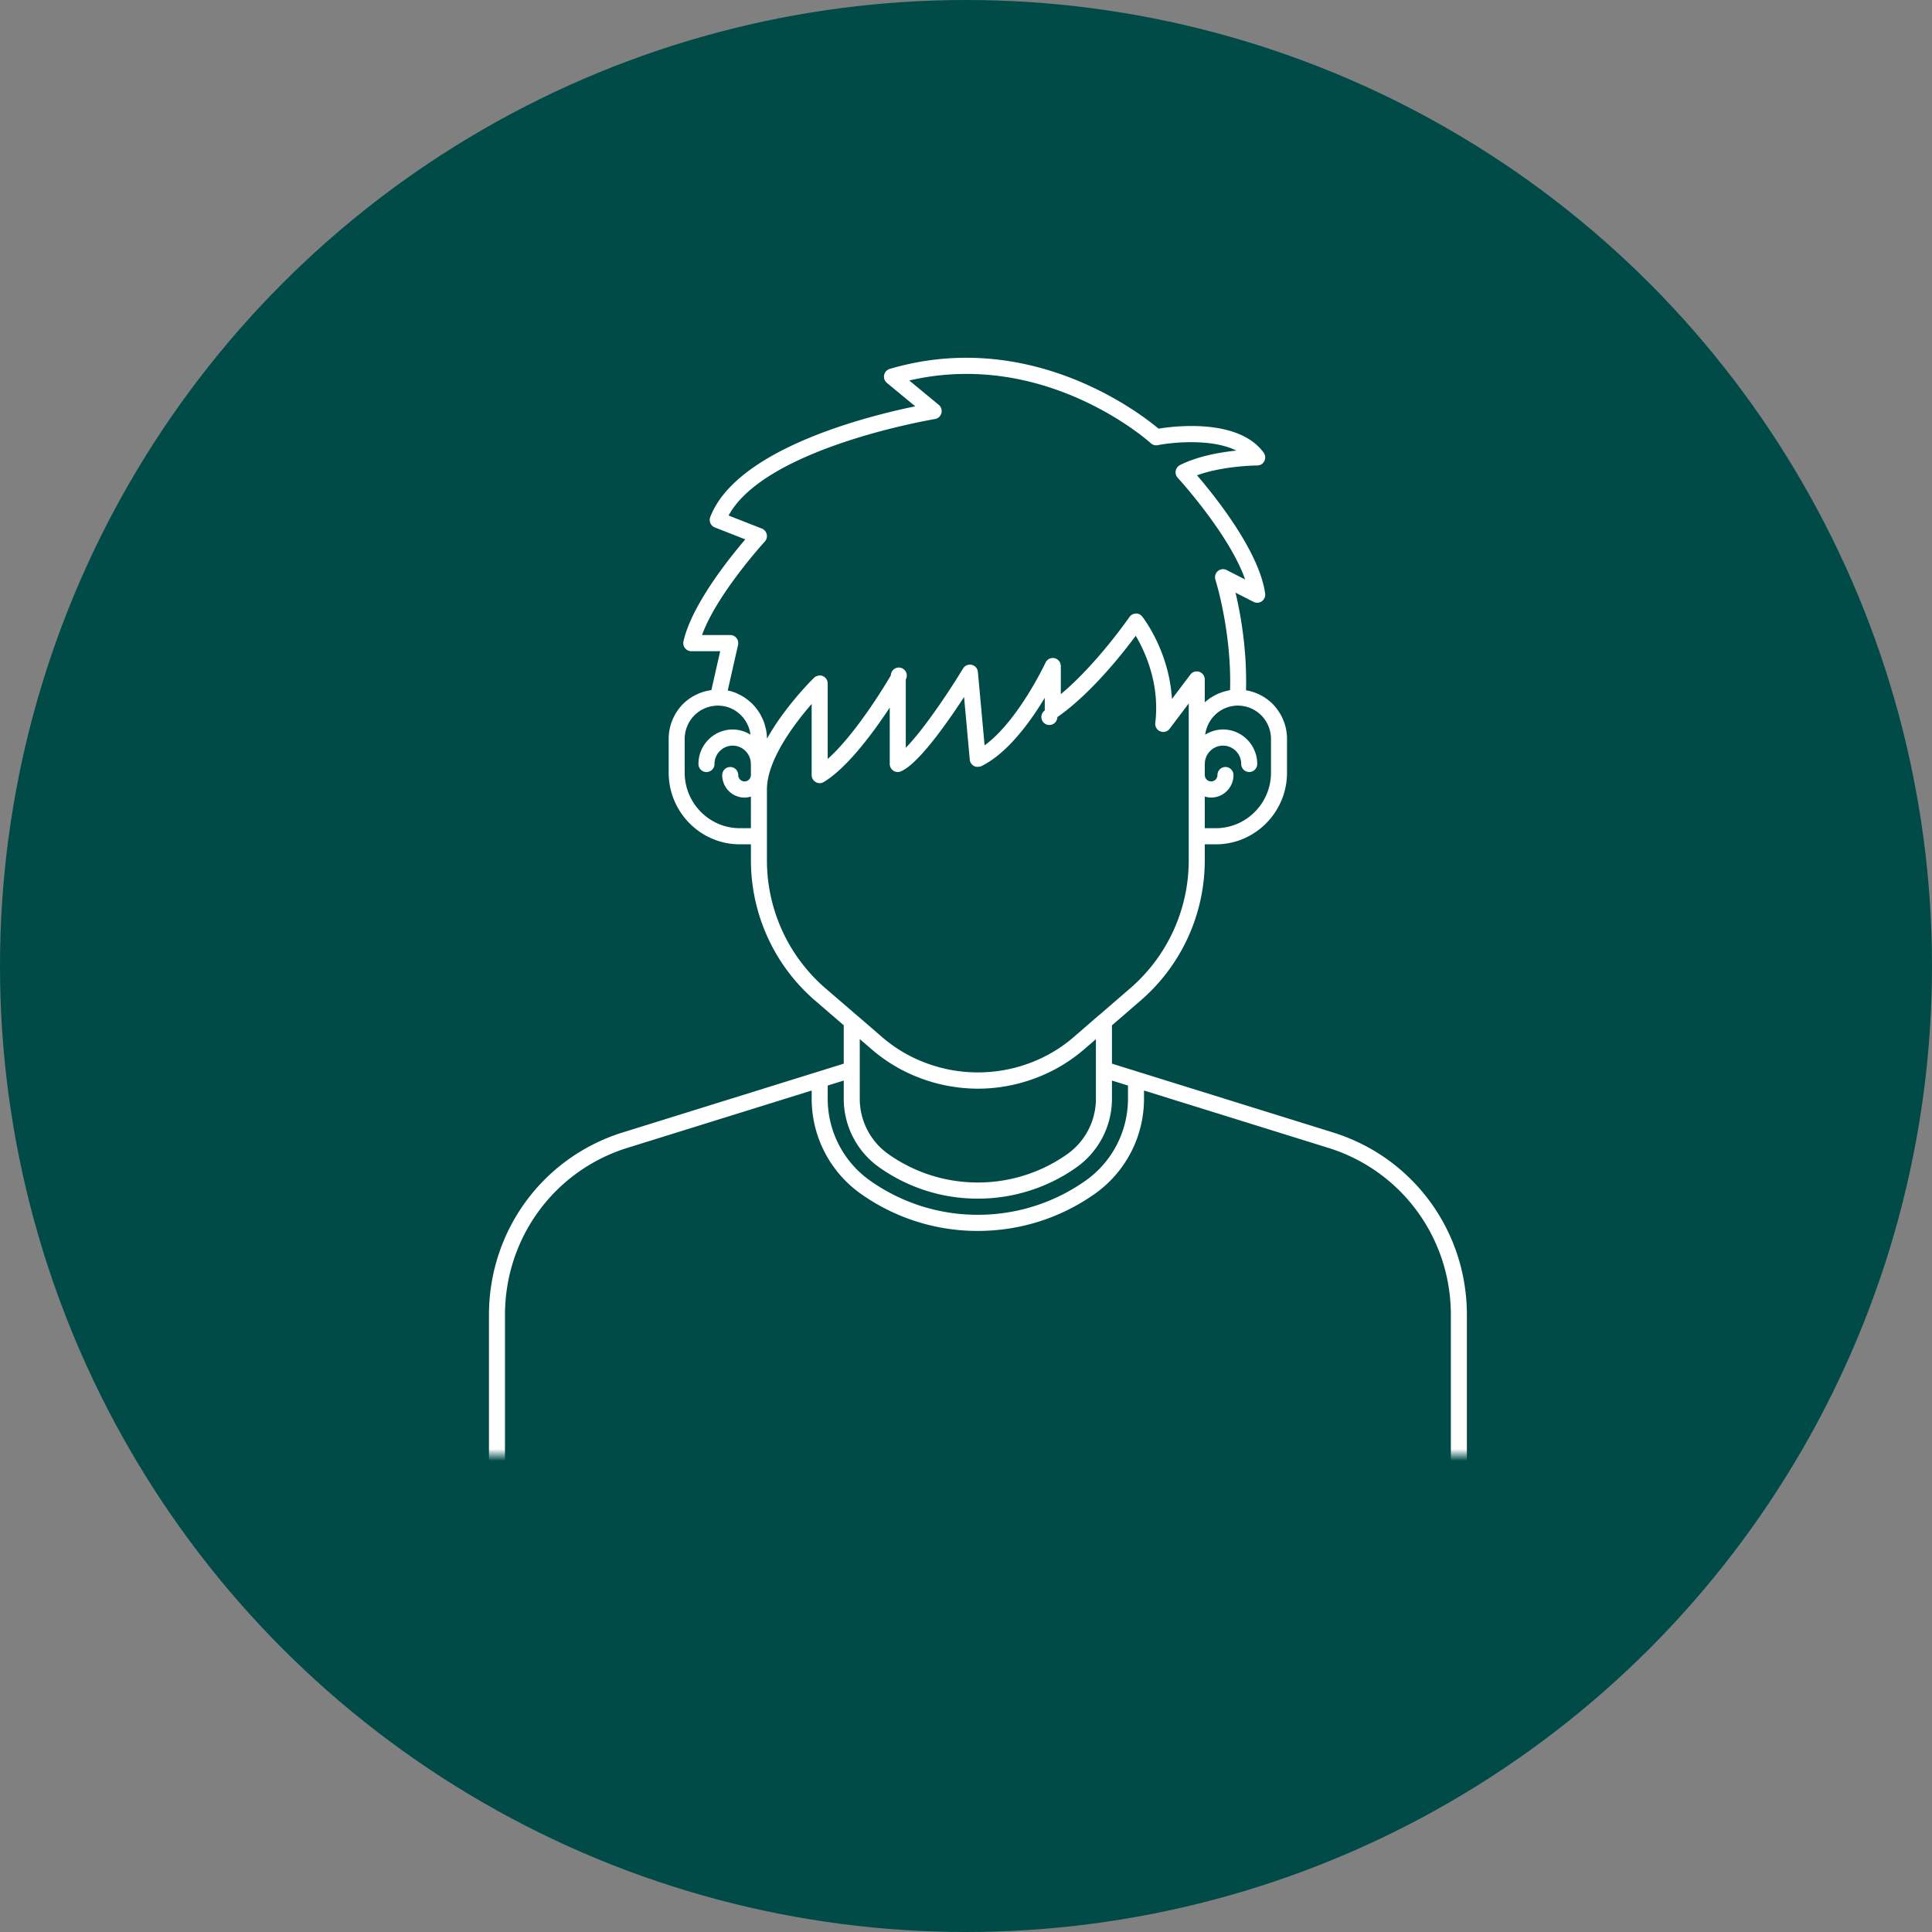
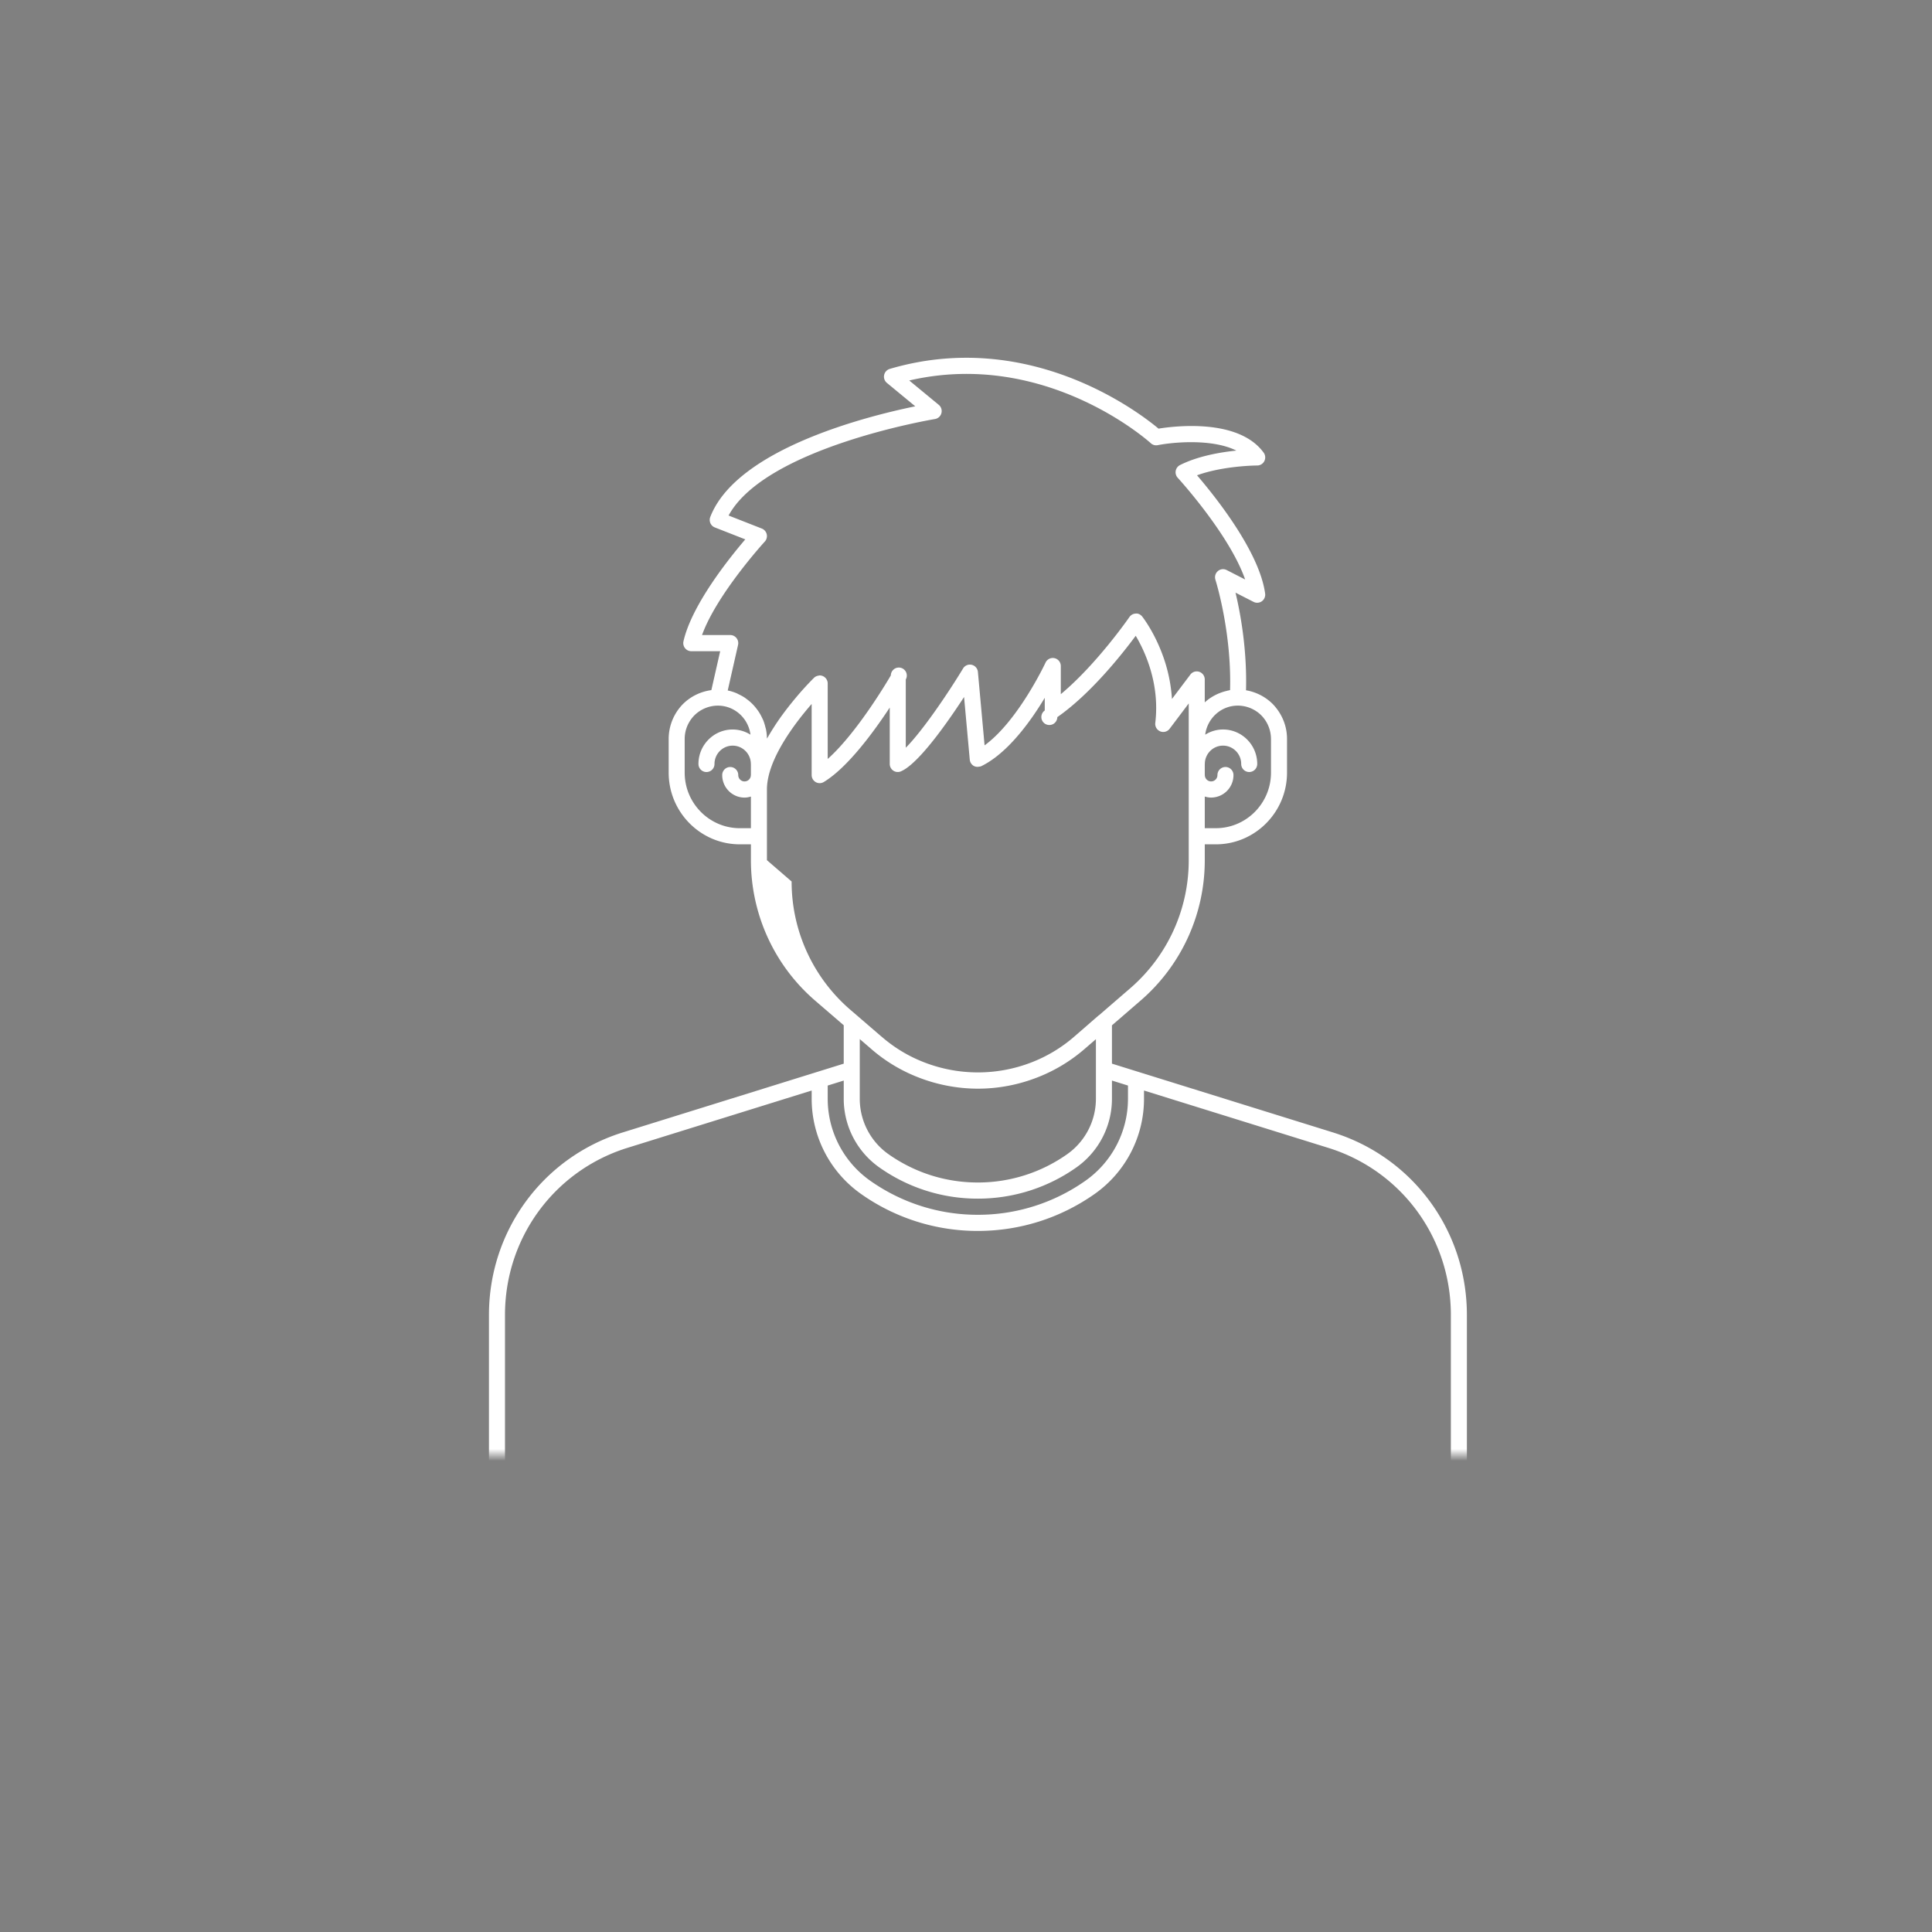
<svg xmlns="http://www.w3.org/2000/svg" xmlns:xlink="http://www.w3.org/1999/xlink" width="162" height="162" viewBox="0 0 162 162">
  <rect x="0" y="0" width="162" height="162" fill="#808080" stroke="none" />
  <defs>
    <path id="a" d="M0 0h91v97H0z" />
  </defs>
  <g fill="none" fill-rule="evenodd">
-     <circle cx="81" cy="81" r="81" fill="#004A47" style="mix-blend-mode:overlay" />
    <g transform="translate(37 25)">
      <mask id="b" fill="#fff">
        <use xlink:href="#a" />
      </mask>
      <g fill="#FFF" fill-rule="nonzero" mask="url(#b)">
-         <path d="M74.866 69.985l-16.413-5.107-2.215-.69v-3.213l2.427-2.097a15.53 15.53 0 0 0 5.356-11.753v-1.327h.928c3.29 0 5.969-2.697 5.969-6.012v-2.83c0-1.09-.426-2.128-1.21-2.935a4.152 4.152 0 0 0-2.229-1.14c.094-3.397-.465-6.451-.88-8.186l1.514.773c.223.114.49.094.694-.052a.68.68 0 0 0 .276-.643c-.476-3.514-4.197-8.154-5.712-9.919 2.232-.81 5.015-.822 5.046-.822a.671.671 0 0 0 .6-.371.68.68 0 0 0-.058-.706c-2.092-2.876-7.426-2.238-8.814-2.014-1.634-1.368-10.854-8.45-22.54-5.007a.679.679 0 0 0-.237 1.174l2.378 1.962c-3.996.819-14.974 3.557-17.19 9.28a.682.682 0 0 0 .011.517.673.673 0 0 0 .372.359l2.555 1.001c-1.376 1.608-4.492 5.501-5.184 8.548a.68.68 0 0 0 .129.573.67.67 0 0 0 .526.256h2.423l-.74 3.263c-.885.12-1.714.51-2.379 1.165a4.18 4.18 0 0 0-1.2 2.924v2.83c0 3.315 2.677 6.012 5.969 6.012h.927v1.327c0 4.522 1.952 8.806 5.357 11.754l2.426 2.09v3.22l-2.214.689-16.418 5.109C8.467 72.106 4 78.242 4 85.257v13.066c0 .374.3.677.672.677h80.656a.674.674 0 0 0 .672-.677V85.256c0-7.016-4.473-13.152-11.134-15.27zm-42.462-3.961l1.344-.418v1.532a7.045 7.045 0 0 0 2.99 5.755 14.258 14.258 0 0 0 8.249 2.614 14.283 14.283 0 0 0 8.262-2.613 7.045 7.045 0 0 0 2.989-5.756v-1.532l1.344.418v1.114a8.404 8.404 0 0 1-3.564 6.866 15.609 15.609 0 0 1-9.032 2.857 15.59 15.59 0 0 1-9.018-2.857h-.001a8.405 8.405 0 0 1-3.563-6.866v-1.114zm37.17-29.068v2.83c0 2.569-2.075 4.658-4.625 4.658h-.928V41.79c.17.051.348.087.534.087a1.882 1.882 0 0 0 1.873-1.886c0-.375-.3-.678-.672-.678a.674.674 0 0 0-.672.678.531.531 0 0 1-.529.532.532.532 0 0 1-.529-.532c0-.01-.004-.018-.005-.027v-.88c0-.01.005-.017.005-.026 0-.847.684-1.536 1.525-1.536.841 0 1.525.689 1.525 1.536 0 .374.3.677.672.677a.674.674 0 0 0 .672-.677c0-1.594-1.287-2.89-2.869-2.89-.549 0-1.058.164-1.494.435.175-1.37 1.327-2.436 2.733-2.436a2.8 2.8 0 0 1 1.967.812 2.83 2.83 0 0 1 .816 1.977zM21.866 28.25c1.236-3.426 5.22-7.793 5.264-7.84a.68.68 0 0 0-.25-1.09l-2.787-1.093c3.106-5.711 17.157-8.066 17.304-8.09a.675.675 0 0 0 .541-.492.681.681 0 0 0-.223-.7l-2.474-2.041c11.476-2.66 20.163 5.176 20.253 5.258a.661.661 0 0 0 .582.165c1.327-.259 4.574-.553 6.595.455-1.349.137-3.228.46-4.726 1.214a.68.68 0 0 0-.192 1.066c.049.052 4.332 4.741 5.654 8.53l-1.55-.793a.662.662 0 0 0-.74.09.68.68 0 0 0-.203.722c.013.044 1.367 4.33 1.228 9.254-.036.006-.07.019-.105.025-.072.014-.14.033-.21.05a4.023 4.023 0 0 0-.512.16c-.068.027-.136.052-.202.082a4.093 4.093 0 0 0-.59.323c-.012.008-.025.013-.037.021-.164.112-.32.236-.466.37v-1.922a.676.676 0 0 0-.457-.641.667.667 0 0 0-.75.231L61.27 33.61a13.058 13.058 0 0 0-.866-3.907c-.696-1.8-1.557-2.914-1.623-2.998-.132-.169-.344-.286-.548-.256a.669.669 0 0 0-.531.292c-.03.043-2.722 3.938-5.752 6.466v-2.358a.676.676 0 0 0-.527-.661.673.673 0 0 0-.755.375c-.024.053-2.288 4.88-5.11 6.936l-.56-6.157a.675.675 0 0 0-.518-.597.669.669 0 0 0-.726.307c-1.244 2.053-3.365 5.194-4.803 6.646v-5.725a.67.67 0 1 0-1.254-.34c-.03.054-2.74 4.736-5.293 7.005v-6.326a.678.678 0 0 0-.672-.677c-.028 0-.054.012-.082.016a.623.623 0 0 0-.08.015.659.659 0 0 0-.305.16l-.116.114-.078.08a20.626 20.626 0 0 0-.313.327c-.105.11-.22.236-.349.378l-.073.08c-.145.16-.303.343-.469.536-.053.062-.106.127-.16.192-.13.153-.26.314-.396.483-.062.077-.122.151-.184.231-.175.224-.352.456-.53.7l-.054.073a22.17 22.17 0 0 0-.57.829l-.158.249c-.138.218-.272.439-.402.664-.033.058-.07.113-.104.172a4.165 4.165 0 0 0-.08-.774c-.015-.077-.042-.148-.06-.223a4.146 4.146 0 0 0-.159-.513c-.035-.089-.08-.172-.12-.257a4.14 4.14 0 0 0-.225-.415 4.101 4.101 0 0 0-.17-.245A4.17 4.17 0 0 0 26 33.94a4.122 4.122 0 0 0-.354-.295c-.077-.057-.151-.117-.232-.17a4.077 4.077 0 0 0-.443-.242c-.074-.036-.144-.078-.22-.11a4.059 4.059 0 0 0-.71-.222l-.017-.005h-.003l.866-3.82a.68.68 0 0 0-.13-.572.67.67 0 0 0-.525-.256h-2.364zm3.17 16.195c-2.55 0-4.624-2.09-4.624-4.658v-2.83c0-.733.29-1.436.806-1.967a2.808 2.808 0 0 1 1.977-.822c1.407 0 2.558 1.065 2.733 2.435a2.825 2.825 0 0 0-1.493-.434c-1.582 0-2.869 1.296-2.869 2.89 0 .374.3.677.672.677a.674.674 0 0 0 .673-.677c0-.847.684-1.536 1.524-1.536.841 0 1.525.689 1.525 1.536 0 .007.004.012.004.02v.893c0 .007-.004.012-.004.02a.532.532 0 0 1-.529.532.531.531 0 0 1-.528-.532c0-.375-.3-.678-.672-.678a.674.674 0 0 0-.673.678c0 1.04.84 1.886 1.873 1.886.186 0 .363-.035.533-.087v2.654h-.927zm2.272 2.681v-5.93c0-2.47 2.305-5.507 3.75-7.168v5.962c0 .244.131.47.342.59a.662.662 0 0 0 .678-.01c1.998-1.21 4.19-4.209 5.528-6.241v4.727c0 .227.112.439.3.564a.668.668 0 0 0 .634.06 2.9 2.9 0 0 0 .593-.36c1.47-1.11 3.476-3.99 4.705-5.876l.478 5.254a.68.68 0 0 0 .34.528.647.647 0 0 0 .43.061c.065-.01.132-.012.193-.041 1.66-.811 3.155-2.515 4.302-4.153.382-.546.725-1.085 1.023-1.581v1.062a.67.67 0 1 0 1.054.557c2.799-1.95 5.44-5.29 6.573-6.82.753 1.266 2.04 3.991 1.64 7.306a.679.679 0 0 0 .415.708.665.665 0 0 0 .788-.217l1.602-2.124V47.125A14.17 14.17 0 0 1 57.79 57.85l-2.639 2.28c-.007.006-.018.005-.025.011l-2.055 1.786a12.127 12.127 0 0 1-3.518 2.131 12.433 12.433 0 0 1-9.112-.001 12 12 0 0 1-3.514-2.13l-2.07-1.788c-.003-.002-.008-.002-.01-.004l-2.651-2.283a14.171 14.171 0 0 1-4.888-10.726zm8.745 15.83a13.361 13.361 0 0 0 3.9 2.363c1.593.633 3.337.967 5.046.967 1.718 0 3.415-.325 5.042-.966a13.484 13.484 0 0 0 3.906-2.367l.946-.816V67.138a5.688 5.688 0 0 1-2.415 4.646 12.95 12.95 0 0 1-7.492 2.369c-2.691 0-5.277-.82-7.48-2.37a5.685 5.685 0 0 1-2.414-4.645v-5.011l.96.827zm48.602 34.69H69.453L69 102c-.667.417-1 .75-1 1l.11-5.354H21.89L22 100c0-.374-.628 0-1 0s0 .626 0 1l-.453-3.354H5.344v-12.39c0-6.421 4.09-12.038 10.173-13.978l15.543-4.836v.696a9.76 9.76 0 0 0 4.138 7.975 16.919 16.919 0 0 0 9.788 3.102c3.53 0 6.92-1.073 9.802-3.101a9.762 9.762 0 0 0 4.138-7.976v-.696l15.54 4.835c6.095 1.939 10.19 7.557 10.19 13.98v12.389z" />
+         <path d="M74.866 69.985l-16.413-5.107-2.215-.69v-3.213l2.427-2.097a15.53 15.53 0 0 0 5.356-11.753v-1.327h.928c3.29 0 5.969-2.697 5.969-6.012v-2.83c0-1.09-.426-2.128-1.21-2.935a4.152 4.152 0 0 0-2.229-1.14c.094-3.397-.465-6.451-.88-8.186l1.514.773c.223.114.49.094.694-.052a.68.68 0 0 0 .276-.643c-.476-3.514-4.197-8.154-5.712-9.919 2.232-.81 5.015-.822 5.046-.822a.671.671 0 0 0 .6-.371.68.68 0 0 0-.058-.706c-2.092-2.876-7.426-2.238-8.814-2.014-1.634-1.368-10.854-8.45-22.54-5.007a.679.679 0 0 0-.237 1.174l2.378 1.962c-3.996.819-14.974 3.557-17.19 9.28a.682.682 0 0 0 .011.517.673.673 0 0 0 .372.359l2.555 1.001c-1.376 1.608-4.492 5.501-5.184 8.548a.68.68 0 0 0 .129.573.67.67 0 0 0 .526.256h2.423l-.74 3.263c-.885.12-1.714.51-2.379 1.165a4.18 4.18 0 0 0-1.2 2.924v2.83c0 3.315 2.677 6.012 5.969 6.012h.927v1.327c0 4.522 1.952 8.806 5.357 11.754l2.426 2.09v3.22l-2.214.689-16.418 5.109C8.467 72.106 4 78.242 4 85.257v13.066c0 .374.3.677.672.677h80.656a.674.674 0 0 0 .672-.677V85.256c0-7.016-4.473-13.152-11.134-15.27zm-42.462-3.961l1.344-.418v1.532a7.045 7.045 0 0 0 2.99 5.755 14.258 14.258 0 0 0 8.249 2.614 14.283 14.283 0 0 0 8.262-2.613 7.045 7.045 0 0 0 2.989-5.756v-1.532l1.344.418v1.114a8.404 8.404 0 0 1-3.564 6.866 15.609 15.609 0 0 1-9.032 2.857 15.59 15.59 0 0 1-9.018-2.857h-.001a8.405 8.405 0 0 1-3.563-6.866v-1.114zm37.17-29.068v2.83c0 2.569-2.075 4.658-4.625 4.658h-.928V41.79c.17.051.348.087.534.087a1.882 1.882 0 0 0 1.873-1.886c0-.375-.3-.678-.672-.678a.674.674 0 0 0-.672.678.531.531 0 0 1-.529.532.532.532 0 0 1-.529-.532c0-.01-.004-.018-.005-.027v-.88c0-.01.005-.017.005-.026 0-.847.684-1.536 1.525-1.536.841 0 1.525.689 1.525 1.536 0 .374.3.677.672.677a.674.674 0 0 0 .672-.677c0-1.594-1.287-2.89-2.869-2.89-.549 0-1.058.164-1.494.435.175-1.37 1.327-2.436 2.733-2.436a2.8 2.8 0 0 1 1.967.812 2.83 2.83 0 0 1 .816 1.977zM21.866 28.25c1.236-3.426 5.22-7.793 5.264-7.84a.68.68 0 0 0-.25-1.09l-2.787-1.093c3.106-5.711 17.157-8.066 17.304-8.09a.675.675 0 0 0 .541-.492.681.681 0 0 0-.223-.7l-2.474-2.041c11.476-2.66 20.163 5.176 20.253 5.258a.661.661 0 0 0 .582.165c1.327-.259 4.574-.553 6.595.455-1.349.137-3.228.46-4.726 1.214a.68.68 0 0 0-.192 1.066c.049.052 4.332 4.741 5.654 8.53l-1.55-.793a.662.662 0 0 0-.74.09.68.68 0 0 0-.203.722c.013.044 1.367 4.33 1.228 9.254-.036.006-.07.019-.105.025-.072.014-.14.033-.21.05a4.023 4.023 0 0 0-.512.16c-.068.027-.136.052-.202.082a4.093 4.093 0 0 0-.59.323c-.012.008-.025.013-.037.021-.164.112-.32.236-.466.37v-1.922a.676.676 0 0 0-.457-.641.667.667 0 0 0-.75.231L61.27 33.61a13.058 13.058 0 0 0-.866-3.907c-.696-1.8-1.557-2.914-1.623-2.998-.132-.169-.344-.286-.548-.256a.669.669 0 0 0-.531.292c-.03.043-2.722 3.938-5.752 6.466v-2.358a.676.676 0 0 0-.527-.661.673.673 0 0 0-.755.375c-.024.053-2.288 4.88-5.11 6.936l-.56-6.157a.675.675 0 0 0-.518-.597.669.669 0 0 0-.726.307c-1.244 2.053-3.365 5.194-4.803 6.646v-5.725a.67.67 0 1 0-1.254-.34c-.03.054-2.74 4.736-5.293 7.005v-6.326a.678.678 0 0 0-.672-.677c-.028 0-.054.012-.082.016a.623.623 0 0 0-.08.015.659.659 0 0 0-.305.16l-.116.114-.078.08a20.626 20.626 0 0 0-.313.327c-.105.11-.22.236-.349.378l-.073.08c-.145.16-.303.343-.469.536-.053.062-.106.127-.16.192-.13.153-.26.314-.396.483-.062.077-.122.151-.184.231-.175.224-.352.456-.53.7l-.054.073a22.17 22.17 0 0 0-.57.829l-.158.249c-.138.218-.272.439-.402.664-.033.058-.07.113-.104.172a4.165 4.165 0 0 0-.08-.774c-.015-.077-.042-.148-.06-.223a4.146 4.146 0 0 0-.159-.513c-.035-.089-.08-.172-.12-.257a4.14 4.14 0 0 0-.225-.415 4.101 4.101 0 0 0-.17-.245A4.17 4.17 0 0 0 26 33.94a4.122 4.122 0 0 0-.354-.295c-.077-.057-.151-.117-.232-.17a4.077 4.077 0 0 0-.443-.242c-.074-.036-.144-.078-.22-.11a4.059 4.059 0 0 0-.71-.222l-.017-.005h-.003l.866-3.82a.68.68 0 0 0-.13-.572.67.67 0 0 0-.525-.256h-2.364zm3.17 16.195c-2.55 0-4.624-2.09-4.624-4.658v-2.83c0-.733.29-1.436.806-1.967a2.808 2.808 0 0 1 1.977-.822c1.407 0 2.558 1.065 2.733 2.435a2.825 2.825 0 0 0-1.493-.434c-1.582 0-2.869 1.296-2.869 2.89 0 .374.3.677.672.677a.674.674 0 0 0 .673-.677c0-.847.684-1.536 1.524-1.536.841 0 1.525.689 1.525 1.536 0 .007.004.012.004.02v.893c0 .007-.004.012-.004.02a.532.532 0 0 1-.529.532.531.531 0 0 1-.528-.532c0-.375-.3-.678-.672-.678a.674.674 0 0 0-.673.678c0 1.04.84 1.886 1.873 1.886.186 0 .363-.035.533-.087v2.654h-.927zm2.272 2.681v-5.93c0-2.47 2.305-5.507 3.75-7.168v5.962c0 .244.131.47.342.59a.662.662 0 0 0 .678-.01c1.998-1.21 4.19-4.209 5.528-6.241v4.727c0 .227.112.439.3.564a.668.668 0 0 0 .634.06 2.9 2.9 0 0 0 .593-.36c1.47-1.11 3.476-3.99 4.705-5.876l.478 5.254a.68.68 0 0 0 .34.528.647.647 0 0 0 .43.061c.065-.01.132-.012.193-.041 1.66-.811 3.155-2.515 4.302-4.153.382-.546.725-1.085 1.023-1.581v1.062a.67.67 0 1 0 1.054.557c2.799-1.95 5.44-5.29 6.573-6.82.753 1.266 2.04 3.991 1.64 7.306a.679.679 0 0 0 .415.708.665.665 0 0 0 .788-.217l1.602-2.124V47.125A14.17 14.17 0 0 1 57.79 57.85l-2.639 2.28c-.007.006-.018.005-.025.011l-2.055 1.786a12.127 12.127 0 0 1-3.518 2.131 12.433 12.433 0 0 1-9.112-.001 12 12 0 0 1-3.514-2.13c-.003-.002-.008-.002-.01-.004l-2.651-2.283a14.171 14.171 0 0 1-4.888-10.726zm8.745 15.83a13.361 13.361 0 0 0 3.9 2.363c1.593.633 3.337.967 5.046.967 1.718 0 3.415-.325 5.042-.966a13.484 13.484 0 0 0 3.906-2.367l.946-.816V67.138a5.688 5.688 0 0 1-2.415 4.646 12.95 12.95 0 0 1-7.492 2.369c-2.691 0-5.277-.82-7.48-2.37a5.685 5.685 0 0 1-2.414-4.645v-5.011l.96.827zm48.602 34.69H69.453L69 102c-.667.417-1 .75-1 1l.11-5.354H21.89L22 100c0-.374-.628 0-1 0s0 .626 0 1l-.453-3.354H5.344v-12.39c0-6.421 4.09-12.038 10.173-13.978l15.543-4.836v.696a9.76 9.76 0 0 0 4.138 7.975 16.919 16.919 0 0 0 9.788 3.102c3.53 0 6.92-1.073 9.802-3.101a9.762 9.762 0 0 0 4.138-7.976v-.696l15.54 4.835c6.095 1.939 10.19 7.557 10.19 13.98v12.389z" />
      </g>
    </g>
  </g>
</svg>